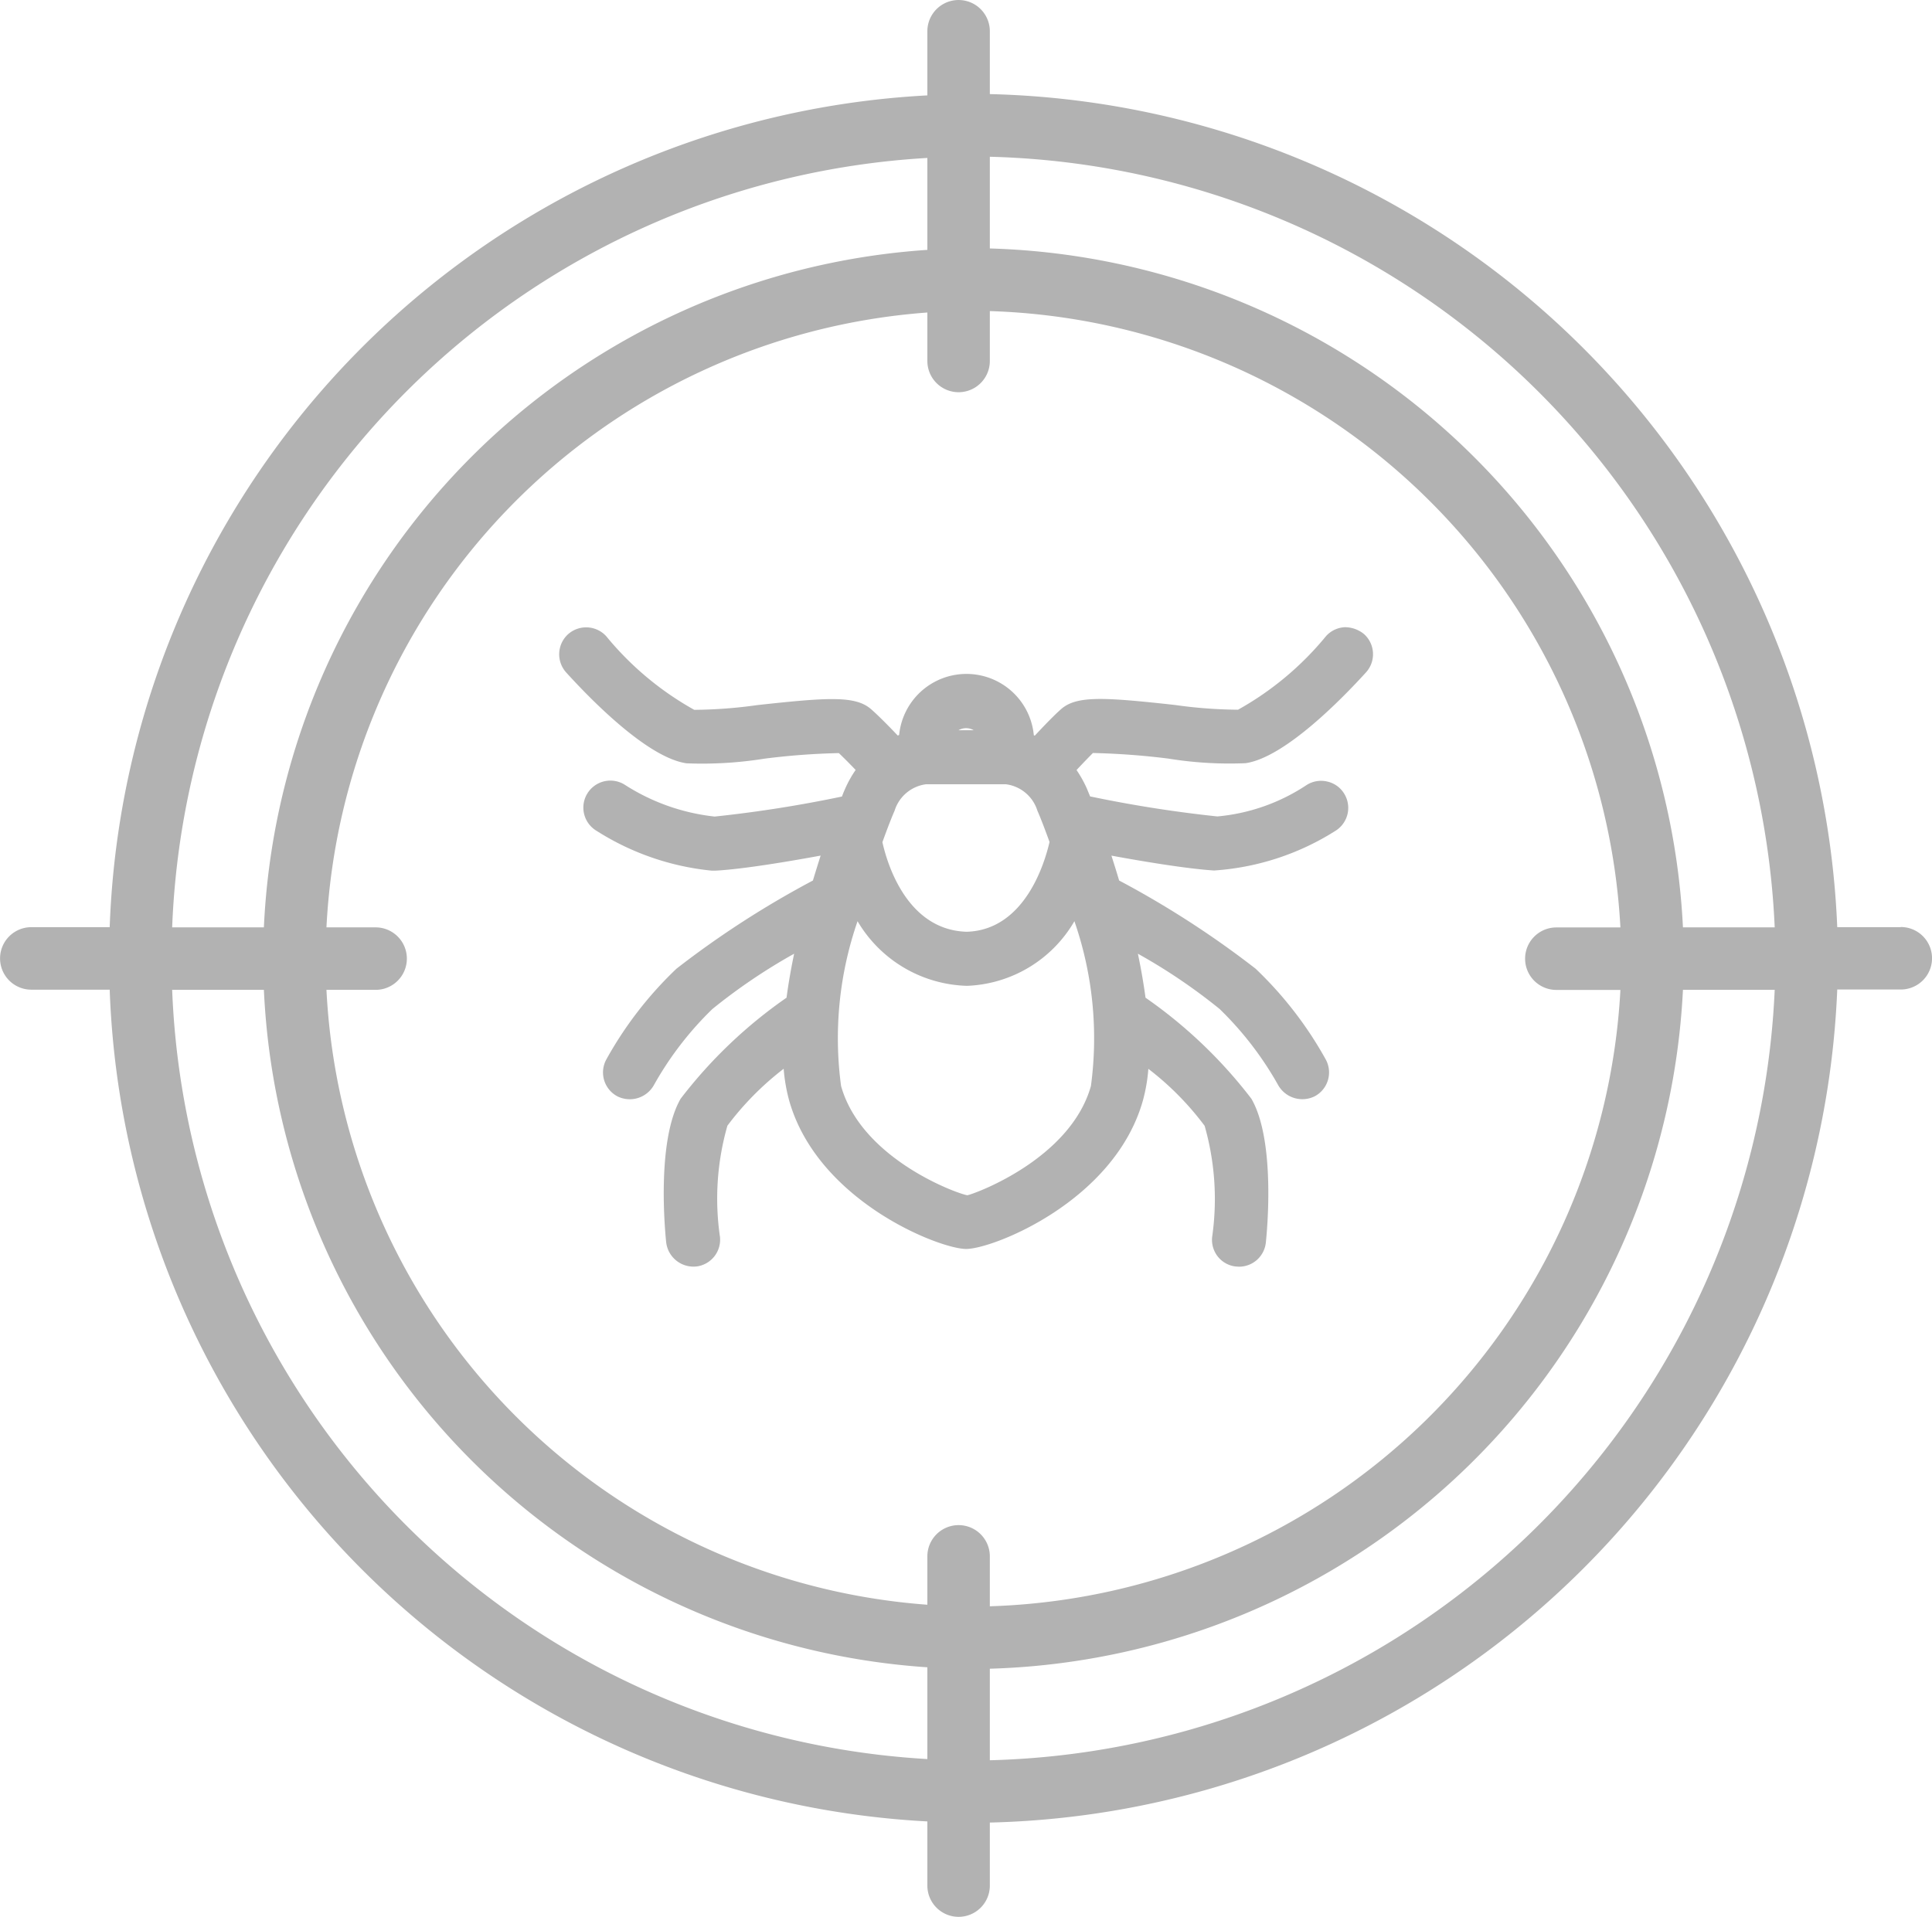
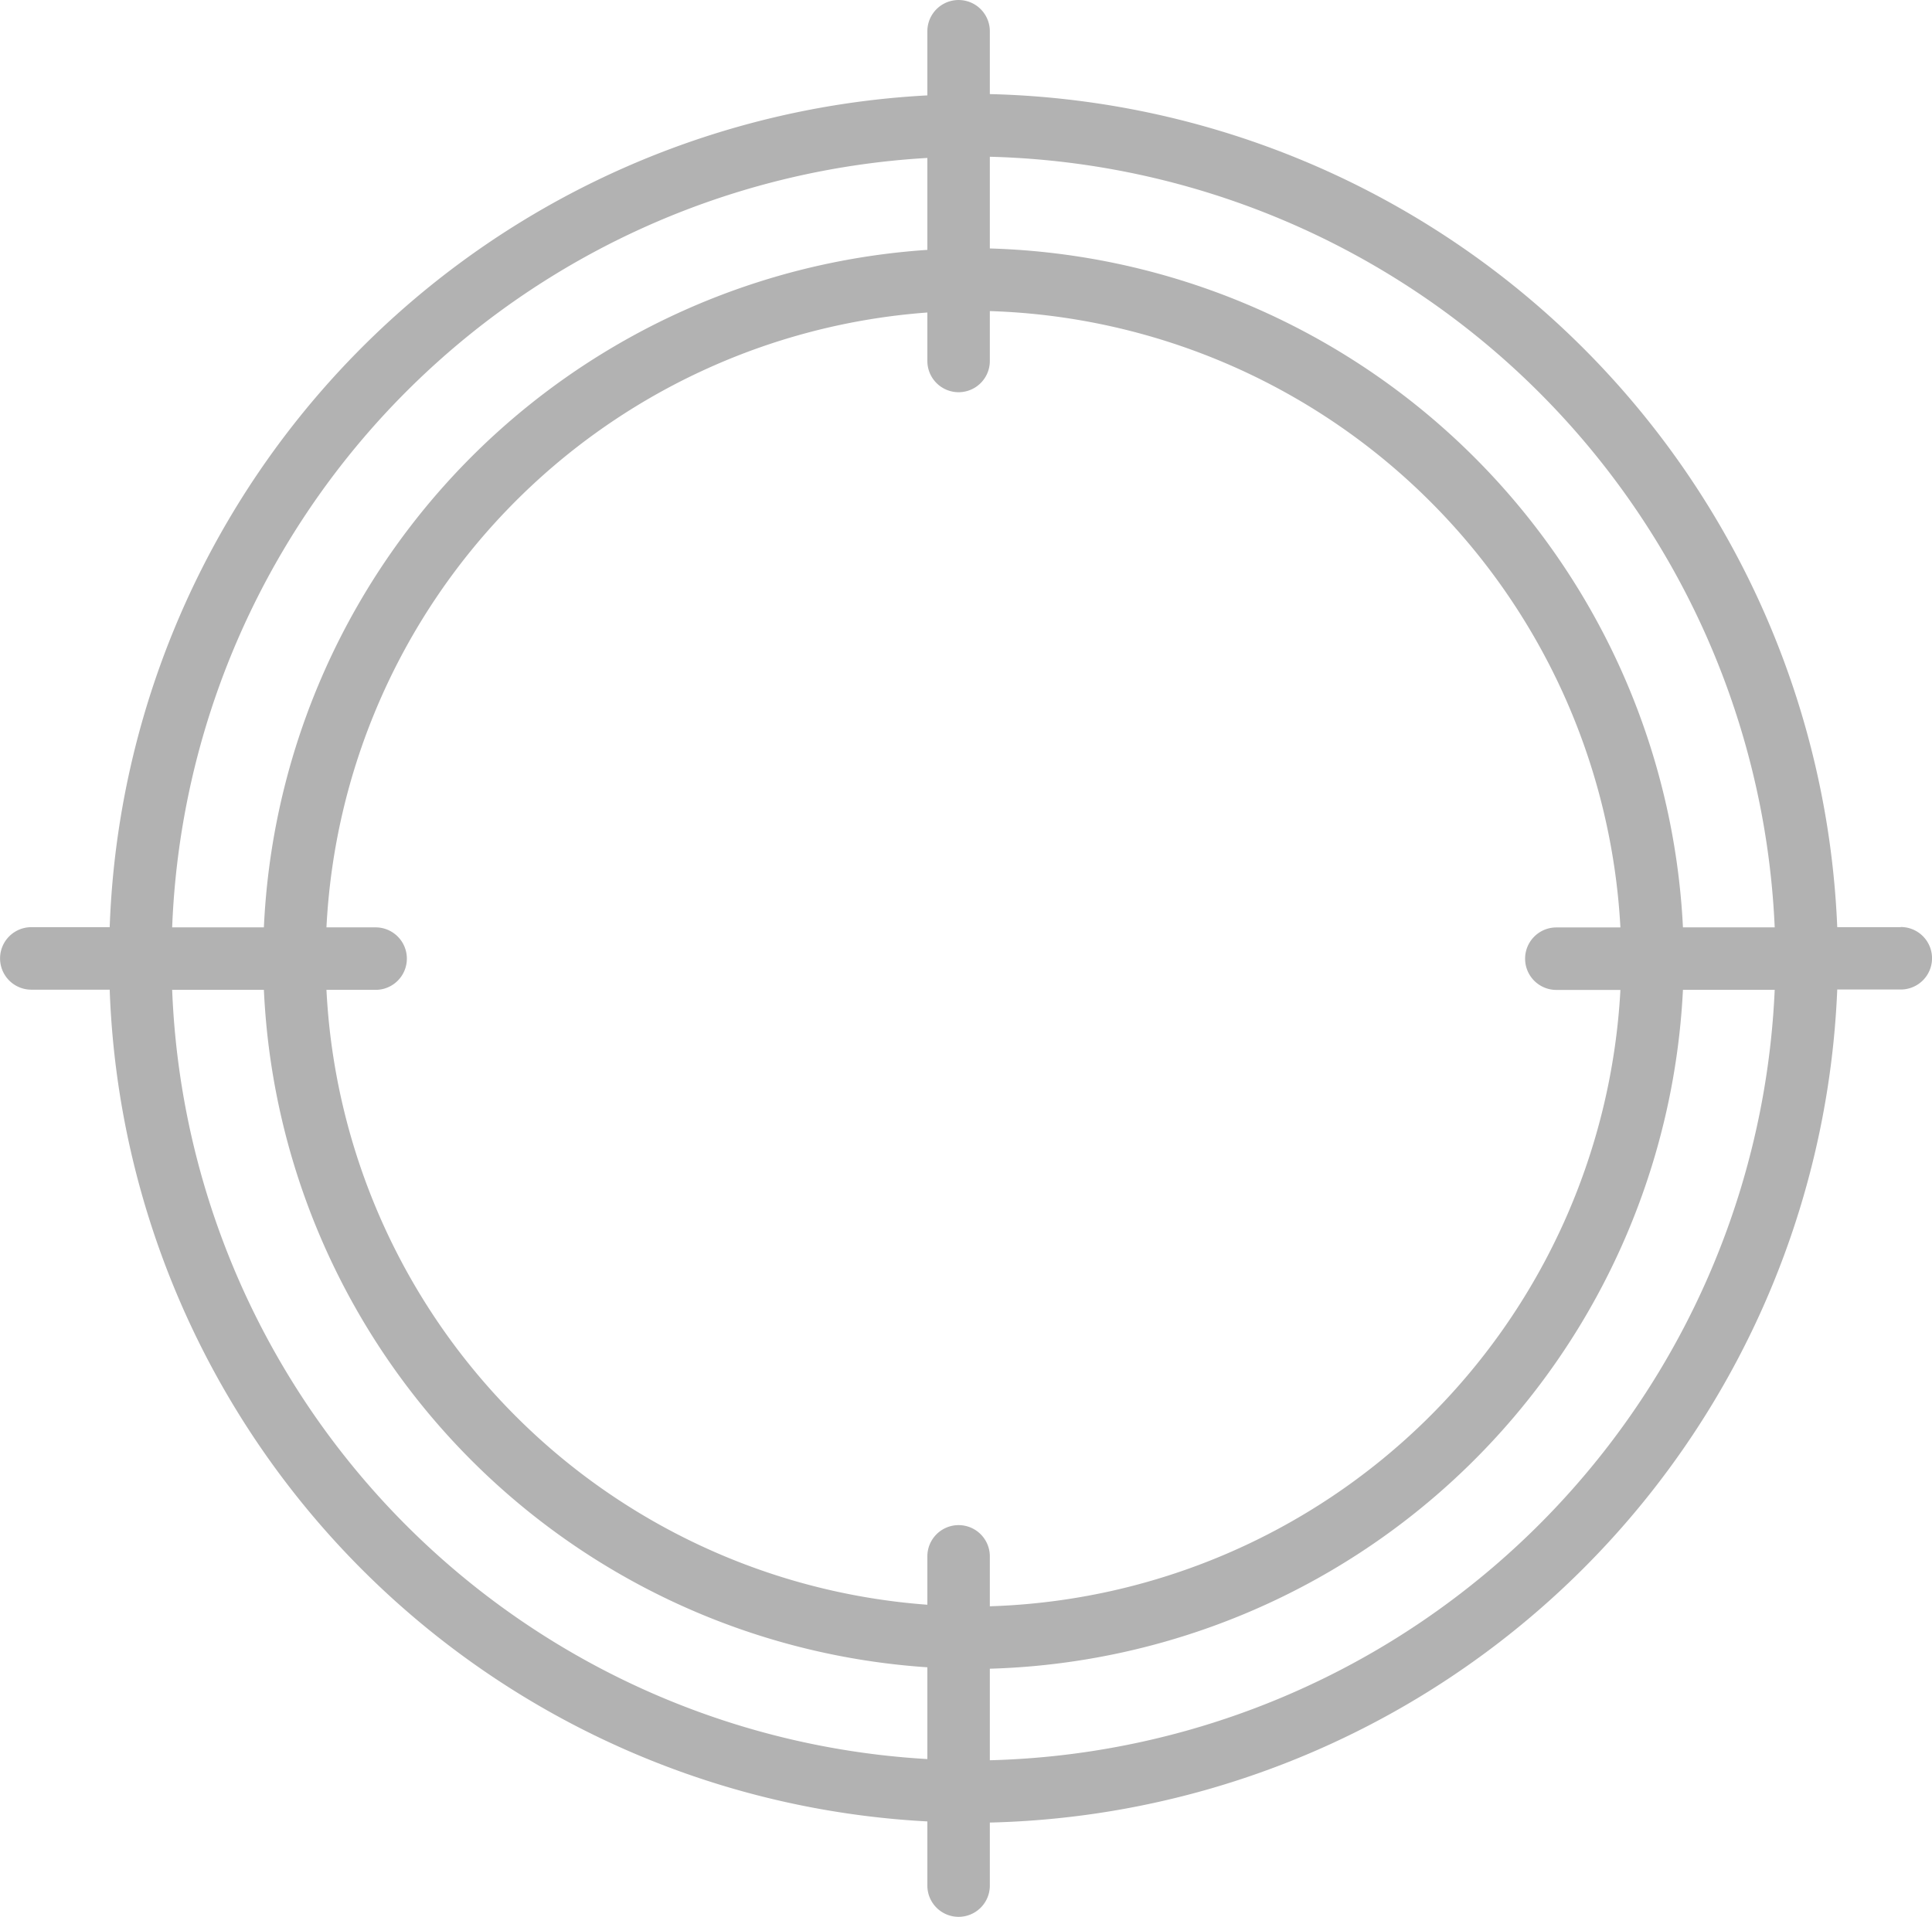
<svg xmlns="http://www.w3.org/2000/svg" width="59.779" height="59.32" viewBox="0 0 59.779 59.32">
  <g id="Group_2952" data-name="Group 2952" transform="translate(-152.226 -1172.198)">
    <path id="Path_3235" data-name="Path 3235" d="M211.039,1200.891h-1.966a26.886,26.886,0,0,0-26.22-25.781v-1.945a.966.966,0,1,0-1.933,0v1.985a26.73,26.73,0,0,0-25.3,25.741h-2.425a.967.967,0,1,0,0,1.934h2.425a26.729,26.729,0,0,0,25.3,25.74v1.986a.966.966,0,1,0,1.933,0V1228.6a26.884,26.884,0,0,0,26.22-25.78h1.966a.967.967,0,0,0,0-1.934Zm-30.119-23.8v2.84a22.019,22.019,0,0,0-20.529,20.965h-2.838A24.811,24.811,0,0,1,180.92,1177.086Zm-20.529,25.739a22.019,22.019,0,0,0,20.529,20.965v2.84a24.812,24.812,0,0,1-23.367-23.805Zm20.529,17.529v1.5a20.094,20.094,0,0,1-18.593-19.028h1.521a.967.967,0,1,0,0-1.934h-1.521a20.094,20.094,0,0,1,18.593-19.028v1.5a.966.966,0,1,0,1.933,0v-1.544a20.172,20.172,0,0,1,19.511,19.074h-1.982a.967.967,0,0,0,0,1.934h1.982a20.169,20.169,0,0,1-19.511,19.074v-1.545a.966.966,0,0,0-1.933,0Zm1.933,6.318v-2.838a22.109,22.109,0,0,0,21.446-21.009h2.839A24.948,24.948,0,0,1,182.853,1226.672Zm21.446-25.781a22.111,22.111,0,0,0-21.446-21.009v-2.838a24.947,24.947,0,0,1,24.285,23.847Z" fill="#b2b2b2" />
-     <path id="Path_3236" data-name="Path 3236" d="M187.59,1206.253a5.232,5.232,0,0,0,.168-.978,9.012,9.012,0,0,1,1.741,1.763,8.261,8.261,0,0,1,.233,3.438.833.833,0,0,0,.181.616.825.825,0,0,0,.55.3l.1.006a.834.834,0,0,0,.83-.747c.034-.317.31-3.141-.447-4.451a14.671,14.671,0,0,0-3.276-3.127c-.058-.431-.136-.886-.236-1.361a17.637,17.637,0,0,1,2.53,1.712,10.284,10.284,0,0,1,1.814,2.361.86.86,0,0,0,1.134.336.837.837,0,0,0,.338-1.13,11.7,11.7,0,0,0-2.175-2.816,29.254,29.254,0,0,0-4.221-2.728c-.082-.275-.163-.533-.239-.77,1.04.191,2.359.408,3.177.46a8.009,8.009,0,0,0,3.757-1.229.836.836,0,0,0,.269-1.148.824.824,0,0,0-.521-.375.836.836,0,0,0-.632.1,5.955,5.955,0,0,1-2.772.979,39.434,39.434,0,0,1-3.938-.62c-.039-.1-.075-.179-.1-.245a3.712,3.712,0,0,0-.319-.571c.217-.233.4-.419.506-.527a22.617,22.617,0,0,1,2.342.174,11.774,11.774,0,0,0,2.382.141c1.22-.175,3.012-2.024,3.726-2.81a.837.837,0,0,0-.057-1.182.937.937,0,0,0-.6-.216.836.836,0,0,0-.578.274,9.5,9.5,0,0,1-2.724,2.279,14.519,14.519,0,0,1-1.963-.148c-2.225-.244-3.046-.291-3.526.142-.234.21-.539.529-.8.809l-.03-.012a2.093,2.093,0,0,0-4.167-.009l-.044.017c-.254-.268-.574-.594-.807-.8-.48-.435-1.3-.387-3.543-.141a14.631,14.631,0,0,1-1.946.146,9.5,9.5,0,0,1-2.725-2.28.841.841,0,0,0-1.182-.057.839.839,0,0,0-.055,1.181c.714.787,2.5,2.636,3.724,2.811a12.189,12.189,0,0,0,2.412-.144,21.856,21.856,0,0,1,2.3-.172c.158.149.347.342.52.521a3.465,3.465,0,0,0-.324.579c-.029.063-.063.145-.1.244a39.3,39.3,0,0,1-3.938.62,6.418,6.418,0,0,1-2.776-.981.836.836,0,1,0-.874,1.425,8.111,8.111,0,0,0,3.562,1.23c.063,0,.128,0,.193-.005.813-.052,2.133-.269,3.174-.461-.076.238-.157.5-.239.771a29.143,29.143,0,0,0-4.221,2.728,11.668,11.668,0,0,0-2.172,2.811.837.837,0,0,0,.334,1.135.856.856,0,0,0,1.137-.34,10.228,10.228,0,0,1,1.811-2.357,17.807,17.807,0,0,1,2.53-1.712c-.1.477-.178.932-.235,1.361a14.627,14.627,0,0,0-3.277,3.127c-.755,1.308-.48,4.133-.447,4.446a.851.851,0,0,0,.912.747h.01a.835.835,0,0,0,.742-.917,8.209,8.209,0,0,1,.23-3.441,9.088,9.088,0,0,1,1.741-1.762,5.274,5.274,0,0,0,.168.976c.877,3.119,4.651,4.6,5.479,4.6S186.713,1209.371,187.59,1206.253Zm-5.229-11.457h-.478A.47.47,0,0,1,182.361,1194.8Zm-1.48,1.672h2.468a1.177,1.177,0,0,1,.976.819c.076.17.211.512.375.968-.147.639-.761,2.724-2.563,2.778-1.864-.055-2.467-2.138-2.608-2.772.165-.46.3-.8.377-.974A1.177,1.177,0,0,1,180.881,1196.468Zm-2.121,4.238a4.057,4.057,0,0,0,3.384,2,4.014,4.014,0,0,0,3.326-2,11.068,11.068,0,0,1,.511,5.1c-.637,2.264-3.6,3.339-3.823,3.381-.3-.042-3.271-1.115-3.908-3.381A11.073,11.073,0,0,1,178.76,1200.706Z" fill="#b2b2b2" />
  </g>
</svg>